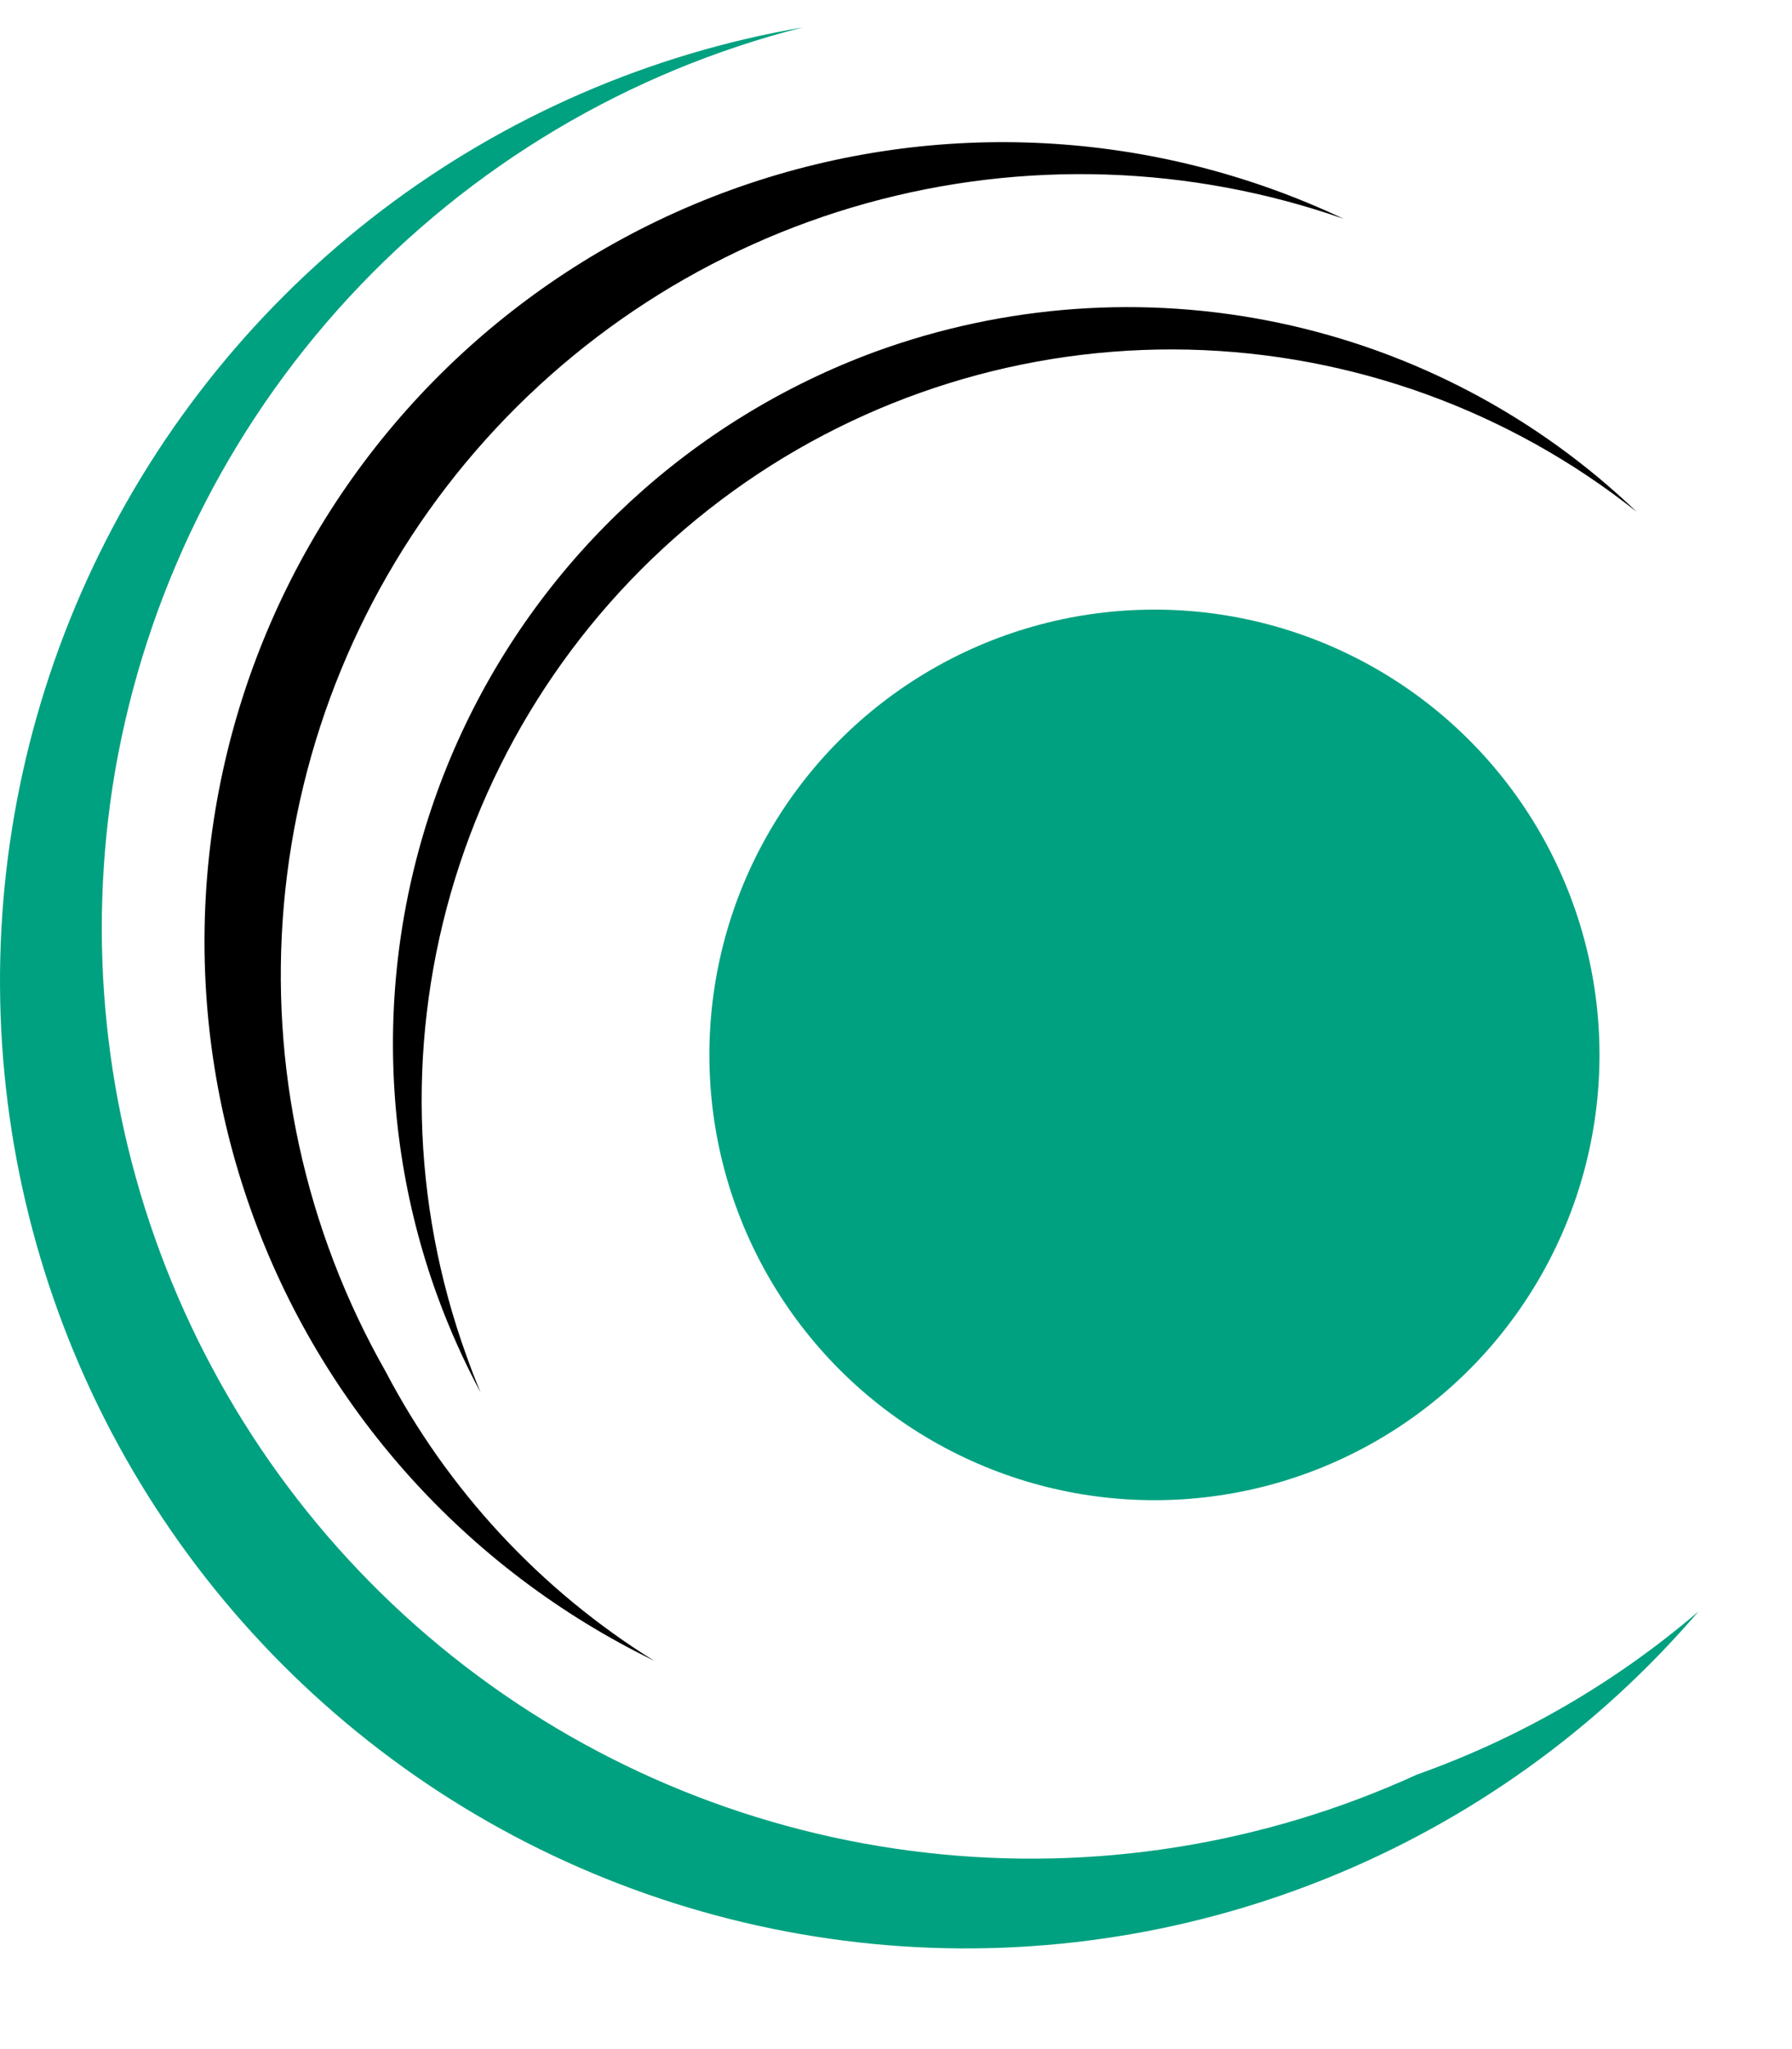
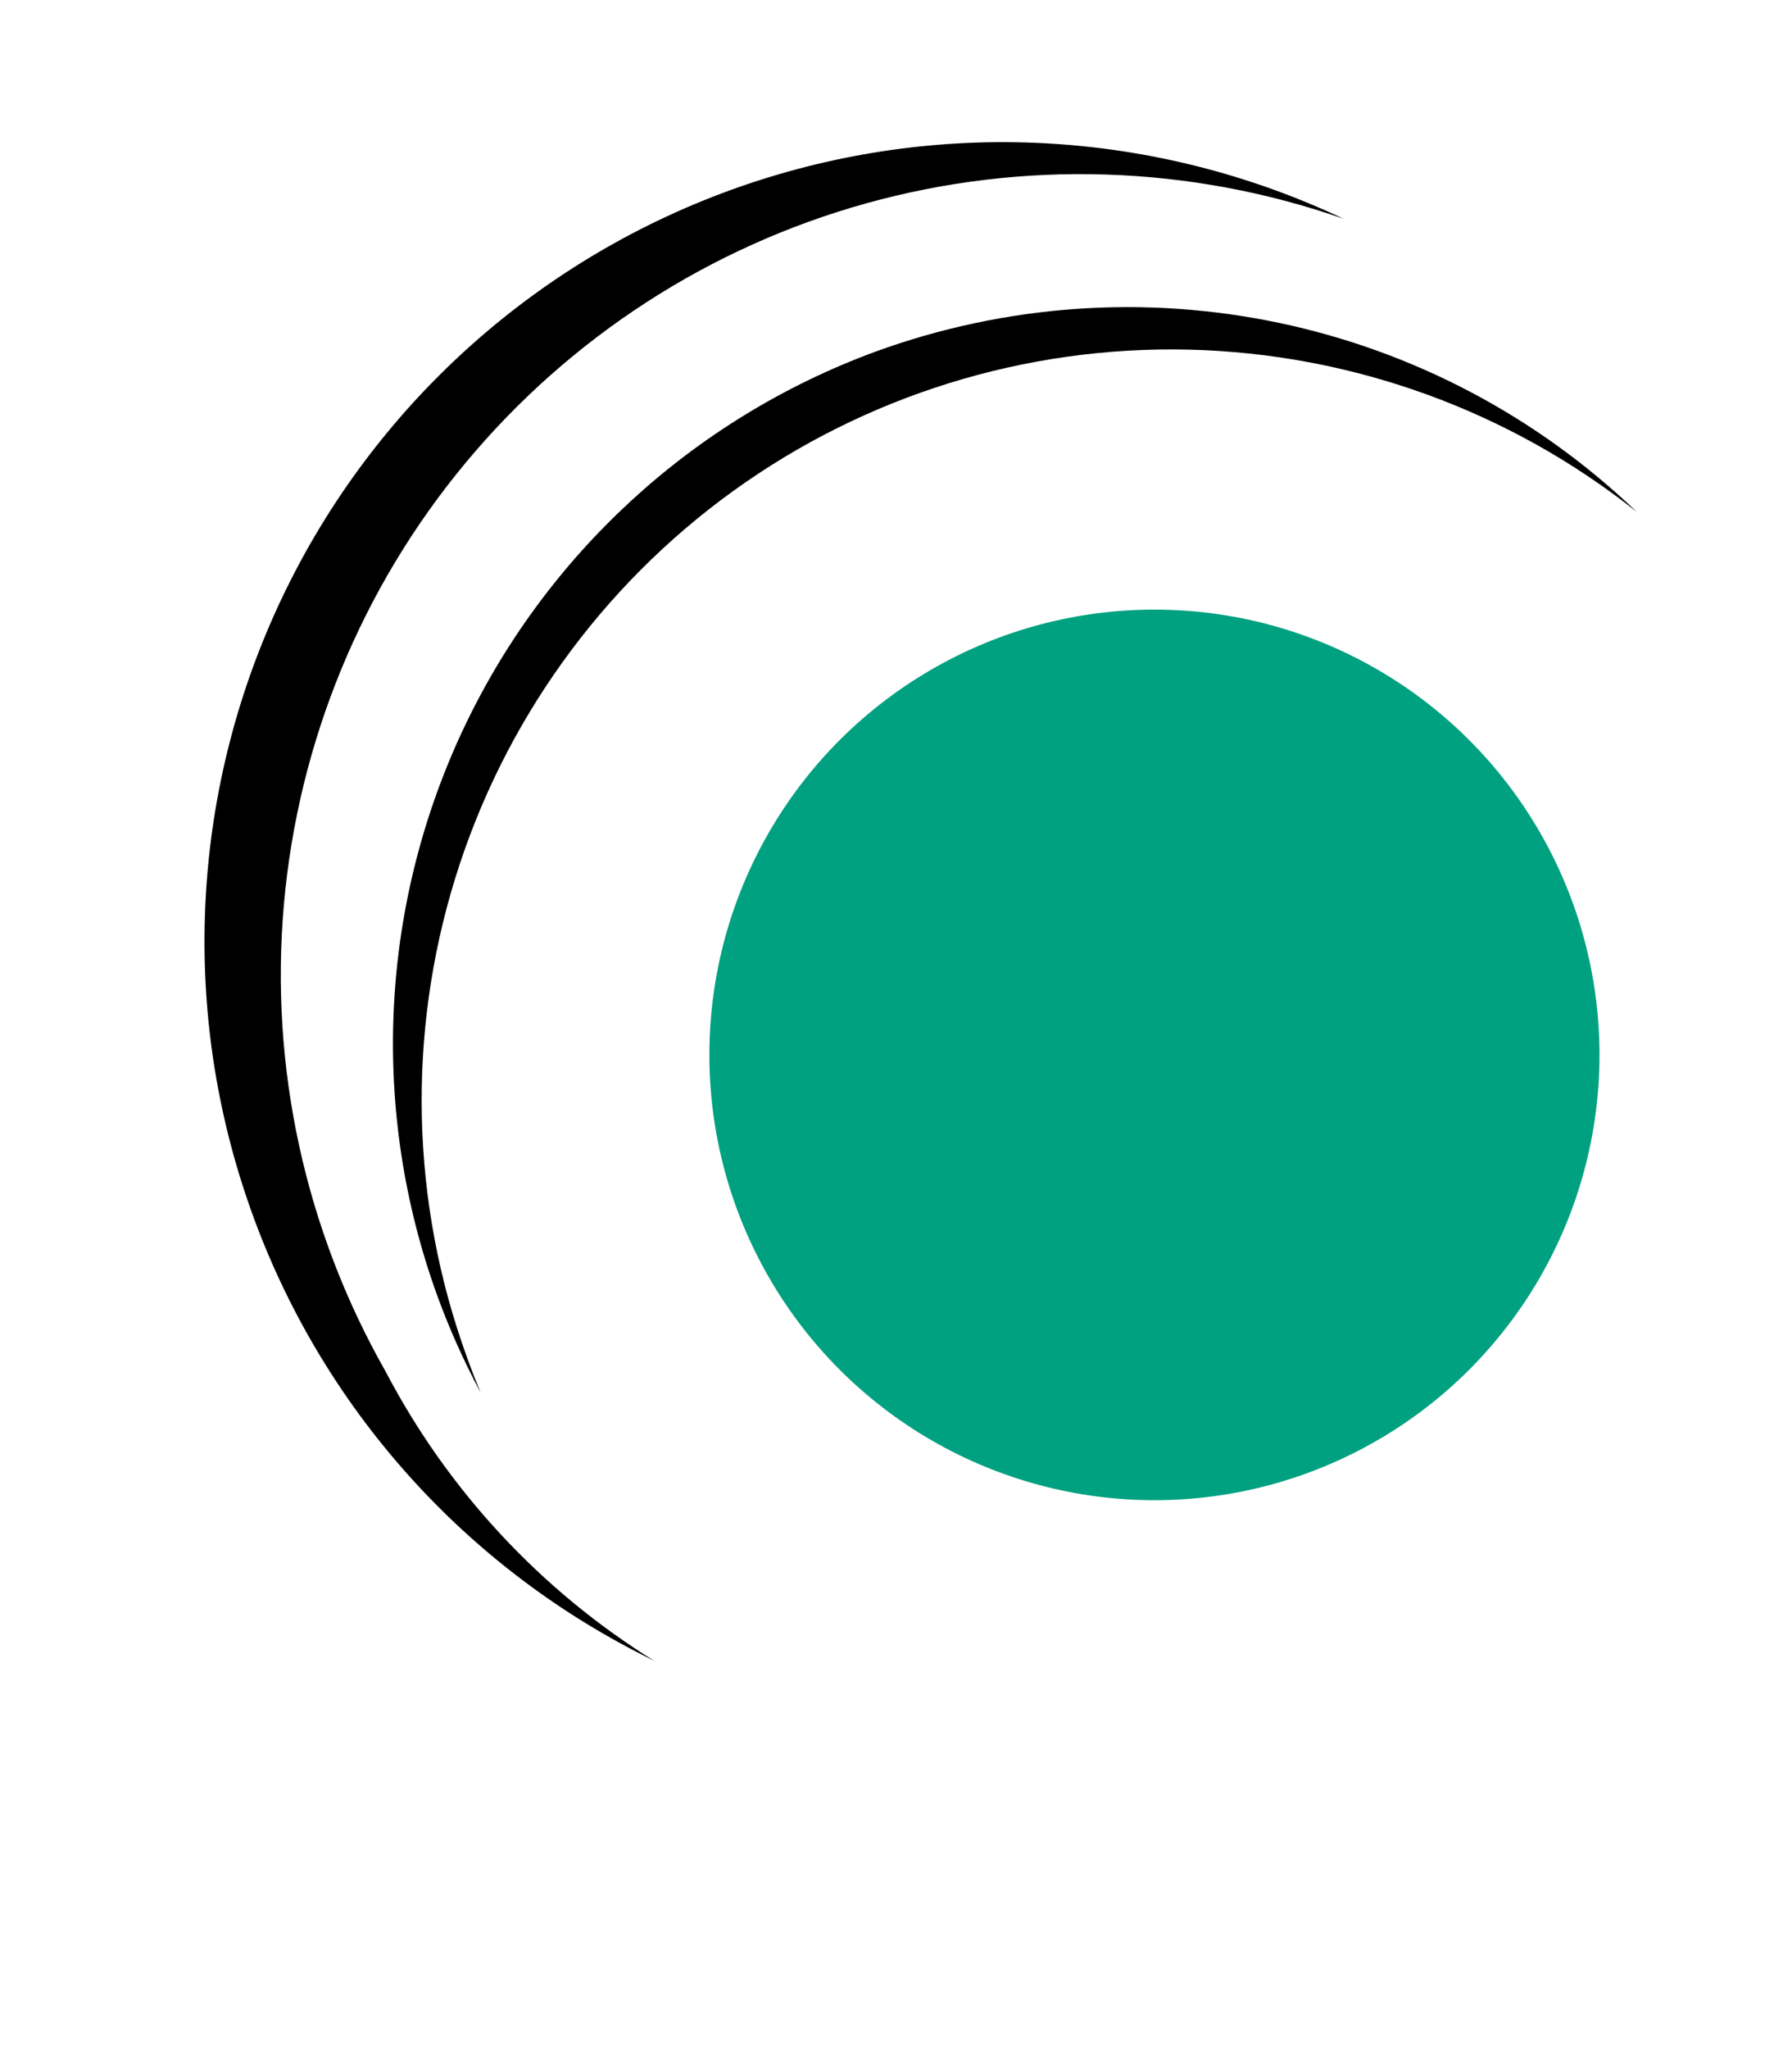
<svg xmlns="http://www.w3.org/2000/svg" width="14" height="16" viewBox="0 0 14 16" fill="none">
  <path fill-rule="evenodd" clip-rule="evenodd" d="M6.839 2.746C5.411 3.271 4.248 4.341 3.606 5.722C2.965 7.103 2.896 8.682 3.415 10.114C3.51 10.375 3.624 10.629 3.755 10.874C3.716 10.78 3.679 10.685 3.645 10.589C3.21 9.389 3.179 8.081 3.555 6.862C3.931 5.643 4.694 4.58 5.728 3.834C6.762 3.088 8.011 2.701 9.285 2.73C10.559 2.76 11.789 3.204 12.787 3.997C12.011 3.253 11.043 2.742 9.992 2.521C8.941 2.3 7.849 2.378 6.839 2.746Z" fill="black" />
-   <path fill-rule="evenodd" clip-rule="evenodd" d="M0.898 6.027C1.137 4.642 1.771 3.356 2.724 2.324C3.678 1.292 4.91 0.559 6.271 0.214C5.078 0.419 3.951 0.908 2.986 1.64C2.021 2.373 1.247 3.327 0.728 4.423C0.209 5.518 -0.039 6.722 0.005 7.934C0.049 9.145 0.383 10.328 0.98 11.383C1.577 12.438 2.419 13.333 3.434 13.994C4.449 14.654 5.609 15.06 6.814 15.178C8.019 15.296 9.235 15.121 10.359 14.669C11.482 14.218 12.481 13.502 13.27 12.582C12.621 13.138 11.876 13.57 11.071 13.856C9.871 14.405 8.544 14.616 7.233 14.466C5.922 14.317 4.677 13.813 3.63 13.008C2.584 12.203 1.777 11.127 1.296 9.897C0.814 8.668 0.677 7.33 0.898 6.027Z" fill="#00A180" />
  <path fill-rule="evenodd" clip-rule="evenodd" d="M10.496 1.708C9.018 1.009 7.325 0.919 5.781 1.458C4.237 1.997 2.966 3.121 2.242 4.588C1.518 6.056 1.399 7.75 1.911 9.304C2.422 10.859 3.523 12.15 4.976 12.9L5.112 12.969C4.223 12.417 3.498 11.636 3.012 10.708C2.383 9.602 2.106 8.33 2.218 7.062C2.33 5.794 2.825 4.59 3.639 3.612C4.453 2.634 5.545 1.927 6.77 1.587C7.996 1.247 9.296 1.289 10.496 1.708Z" fill="black" />
  <circle cx="9.019" cy="8.237" r="3.477" fill="#00A180" />
</svg>